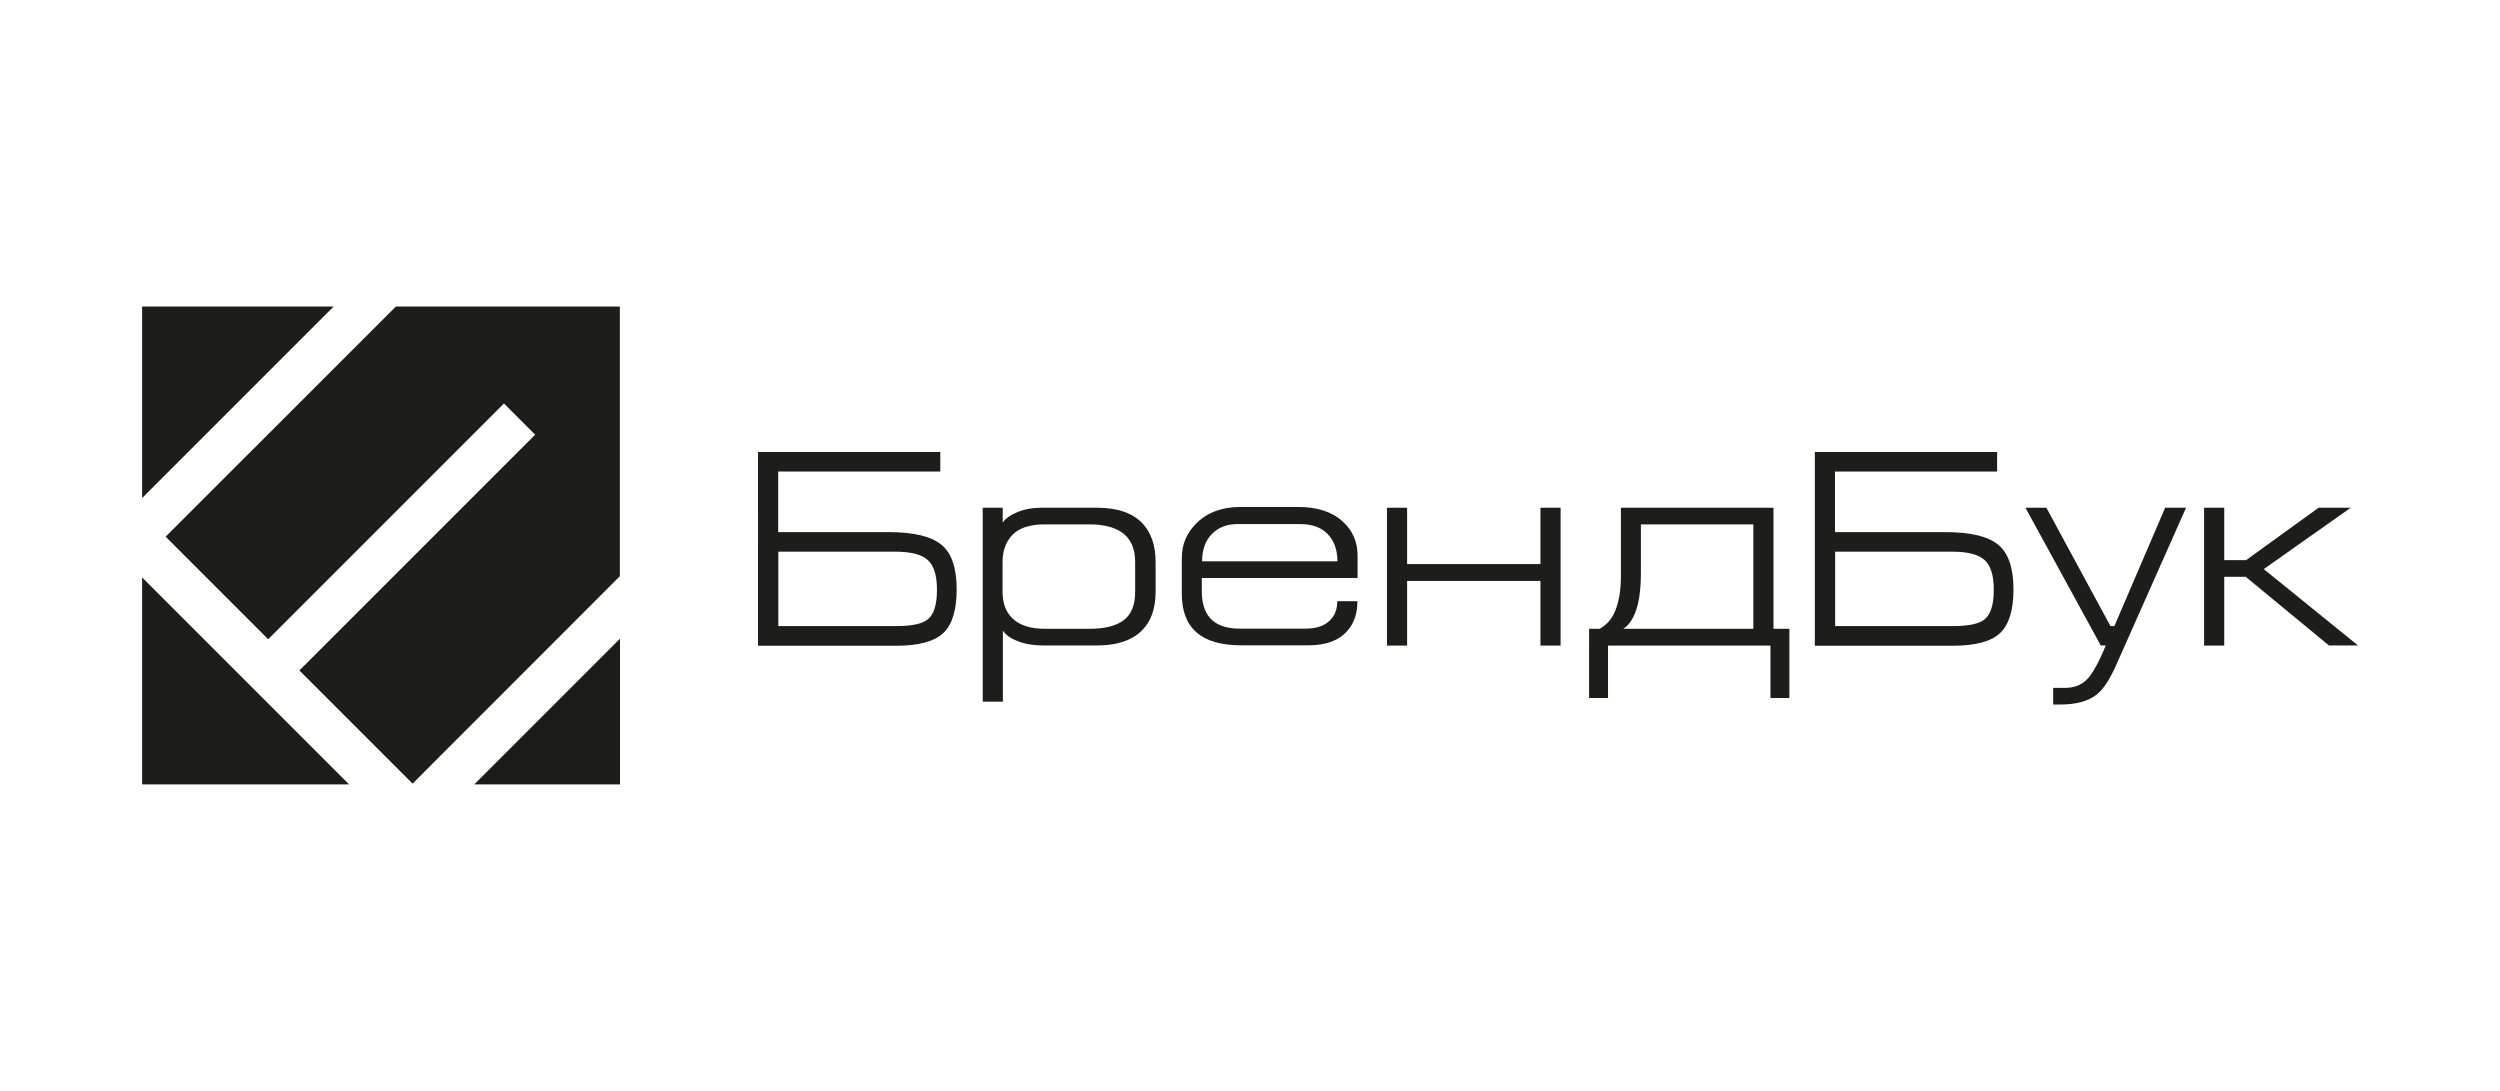
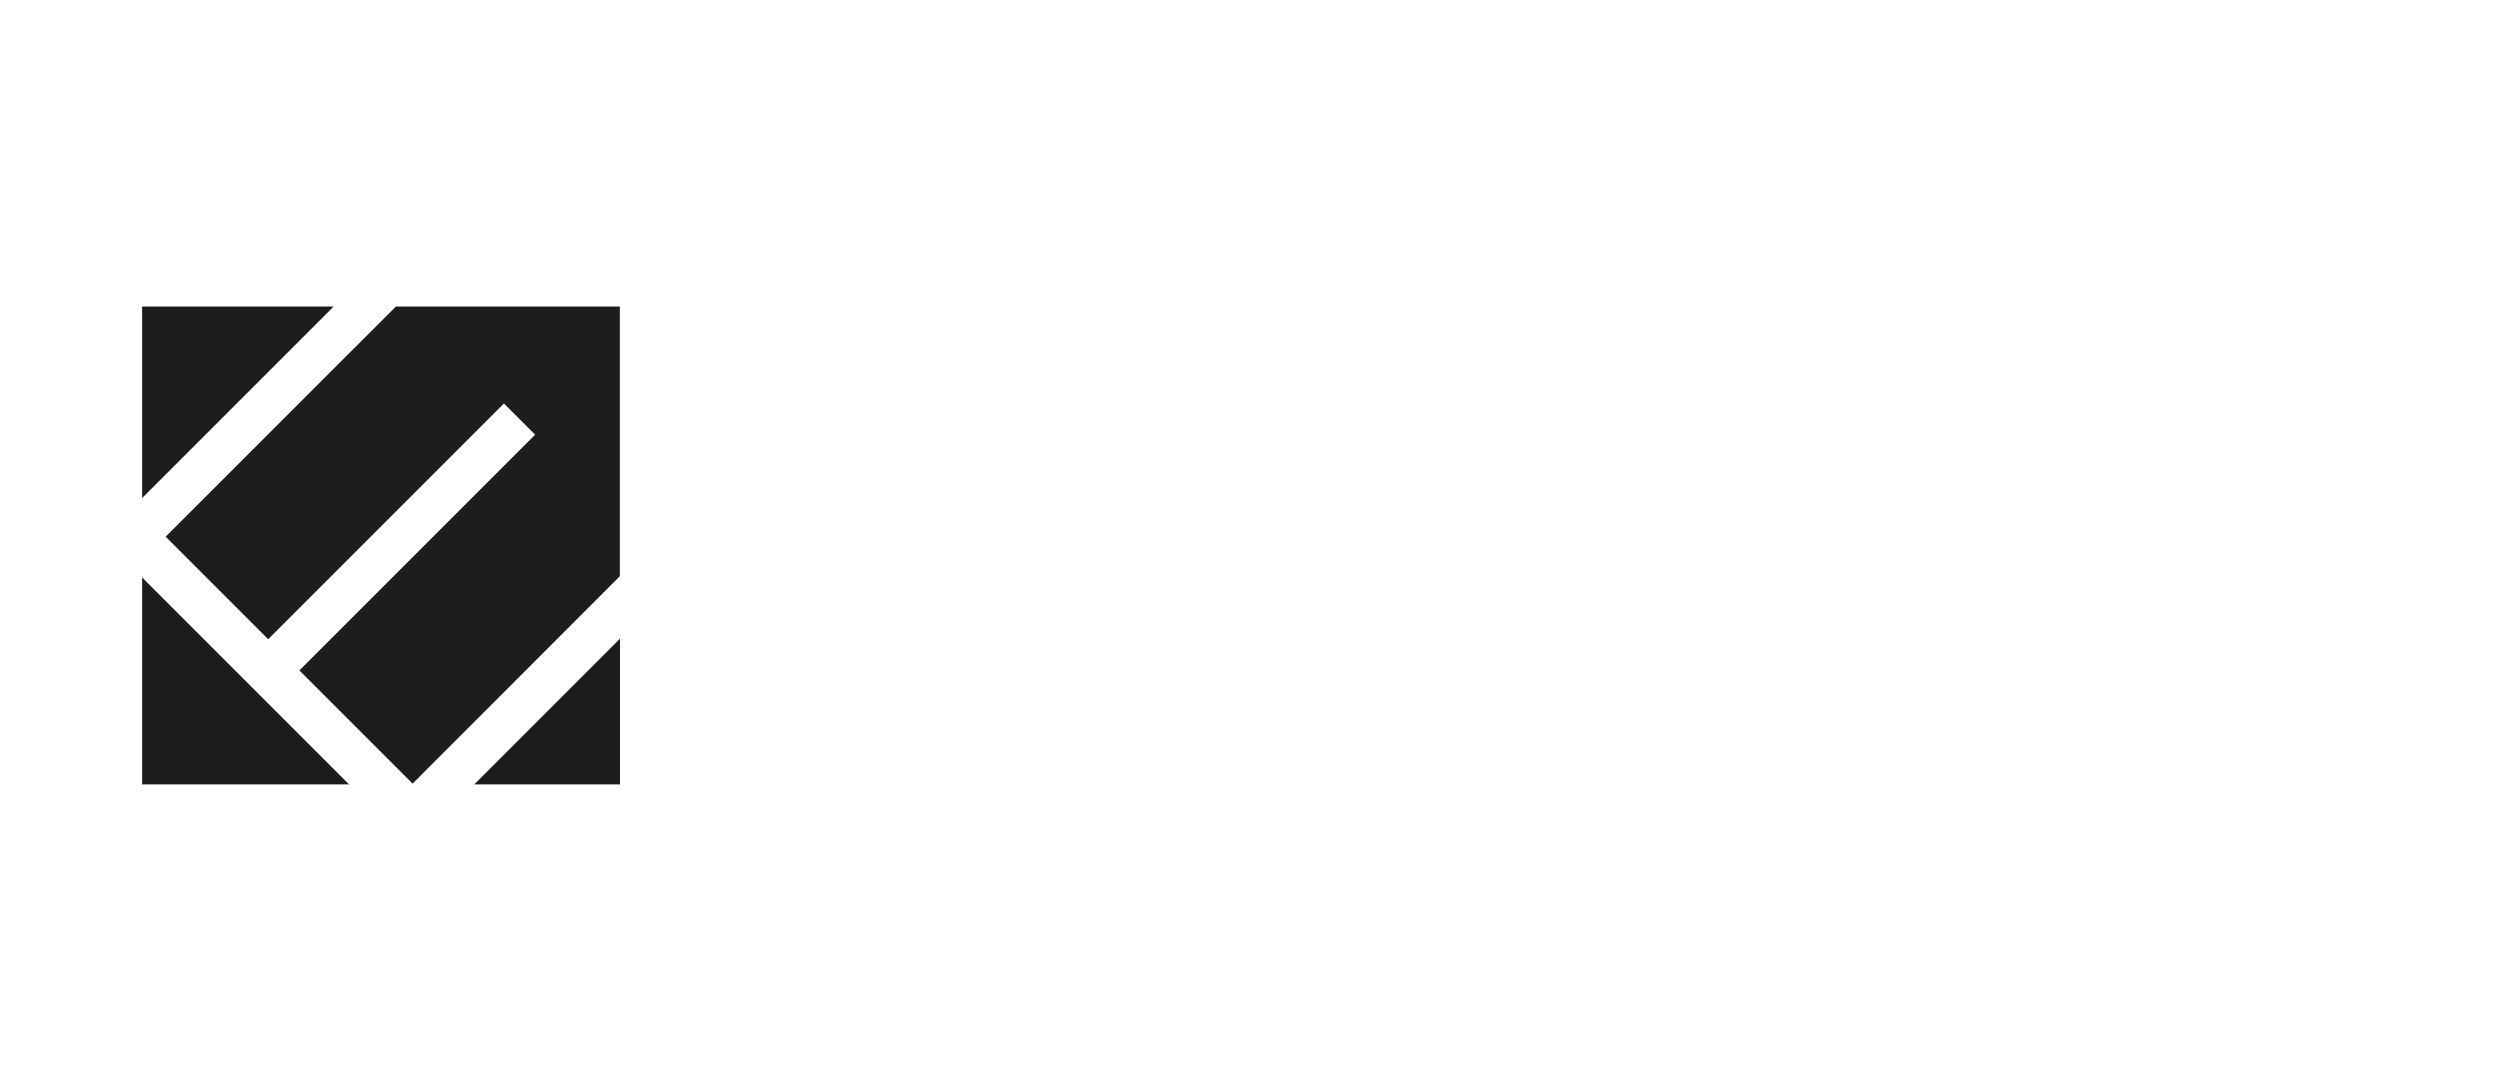
<svg xmlns="http://www.w3.org/2000/svg" width="165" height="72" fill="none">
  <path fill-rule="evenodd" clip-rule="evenodd" d="M9.38 32.87V20.23h12.64L9.38 32.87Zm16.75-12.64h14.78v17.8L27.23 51.72l-7.47-7.47 15.56-15.56-2.06-2.06L17.7 42.19l-6.77-6.77 15.2-15.19Zm14.79 21.92v9.62H31.3l9.62-9.62ZM9.38 51.77V38.11l13.66 13.66H9.38Z" fill="#1D1D1B" />
-   <path d="M146.8 38.08v4.53h-1.33v-9.1h1.33v3.46h1.44l4.79-3.46h2.12l-5.74 4.05 6.22 5.04h-1.92l-5.49-4.53h-1.42v.01Zm-13.12-4.57h1.38l4.23 7.81h.26l3.35-7.81h1.38l-4.57 10.29c-.44 1.01-.88 1.69-1.33 2.04-.55.44-1.36.66-2.43.66h-.44v-1.1h.77c.6 0 1.09-.18 1.45-.55.37-.37.79-1.12 1.25-2.25h-.33l-4.97-9.09Zm-12.56 2.89v4.92h7.83c.99 0 1.67-.15 2.03-.44.41-.33.61-.98.61-1.95 0-.95-.2-1.6-.61-1.97-.4-.37-1.12-.55-2.15-.55h-7.71v-.01Zm-1.33-6.57h12.02v1.29h-10.7v4h7.31c1.63 0 2.79.28 3.46.83.67.55 1.01 1.53 1.01 2.95 0 1.35-.29 2.31-.87 2.87-.58.56-1.62.85-3.13.85h-9.11V29.83h.01Zm-4.07 11.67v-6.89h-7.42v3.24c0 .8-.07 1.47-.2 2.03-.2.8-.52 1.34-.96 1.62h8.58Zm-10.14 0c.49-.27.85-.7 1.07-1.3.22-.6.33-1.32.33-2.18v-4.51h10.07v7.99h1.05v4.57h-1.25v-3.46h-10.72v3.46h-1.25V41.5h.7Zm-12.71-3.16v4.27h-1.33v-9.1h1.33v3.72h8.8v-3.72H103v9.1h-1.33v-4.27h-8.8Zm-3.27-.19H79.32v.88c0 .88.24 1.53.72 1.93.42.36 1.02.53 1.8.53h4.31c.7 0 1.23-.17 1.58-.5.36-.33.53-.77.53-1.31h1.33c0 .8-.22 1.45-.66 1.95-.55.64-1.41.96-2.56.96H81.9c-2.6 0-3.9-1.13-3.9-3.39v-2.39c0-.9.33-1.66.99-2.3.72-.7 1.68-1.05 2.87-1.05h3.83c1.25 0 2.23.32 2.93.96.65.59.98 1.34.98 2.25v1.48Zm-1.33-1.1c0-.76-.22-1.36-.64-1.8-.43-.44-1.03-.66-1.8-.66h-4.16c-.7 0-1.26.22-1.69.66-.43.44-.64 1.04-.64 1.8h8.93Zm-22.1.03v1.99c0 .74.21 1.31.64 1.73.48.47 1.19.7 2.14.7h2.96c1.01 0 1.76-.19 2.26-.57.5-.38.75-1 .75-1.86v-1.99c0-.83-.26-1.45-.77-1.86-.52-.41-1.26-.61-2.25-.61h-2.95c-.95 0-1.65.22-2.11.67-.44.46-.67 1.05-.67 1.8Zm-1.32-3.57h1.33v.98c.18-.27.51-.5.97-.69.46-.19.99-.29 1.57-.29h3.68c1.36 0 2.37.35 3.02 1.05.56.61.85 1.45.85 2.52v1.99c0 1.09-.3 1.94-.9 2.54-.66.66-1.65.99-2.96.99h-3.57c-.63 0-1.18-.09-1.66-.28-.48-.18-.81-.42-.99-.7v4.69h-1.33v-12.8h-.01ZM51.37 36.4v4.92h7.83c.99 0 1.67-.15 2.03-.44.41-.33.61-.98.61-1.95 0-.95-.2-1.6-.61-1.97-.4-.37-1.12-.55-2.15-.55h-7.71v-.01Zm-1.33-6.57h12.02v1.29h-10.7v4h7.31c1.63 0 2.79.28 3.46.83.68.55 1.01 1.53 1.01 2.95 0 1.35-.29 2.31-.87 2.87-.58.56-1.62.85-3.13.85h-9.11V29.83h.01Z" fill="#1D1D1B" />
</svg>